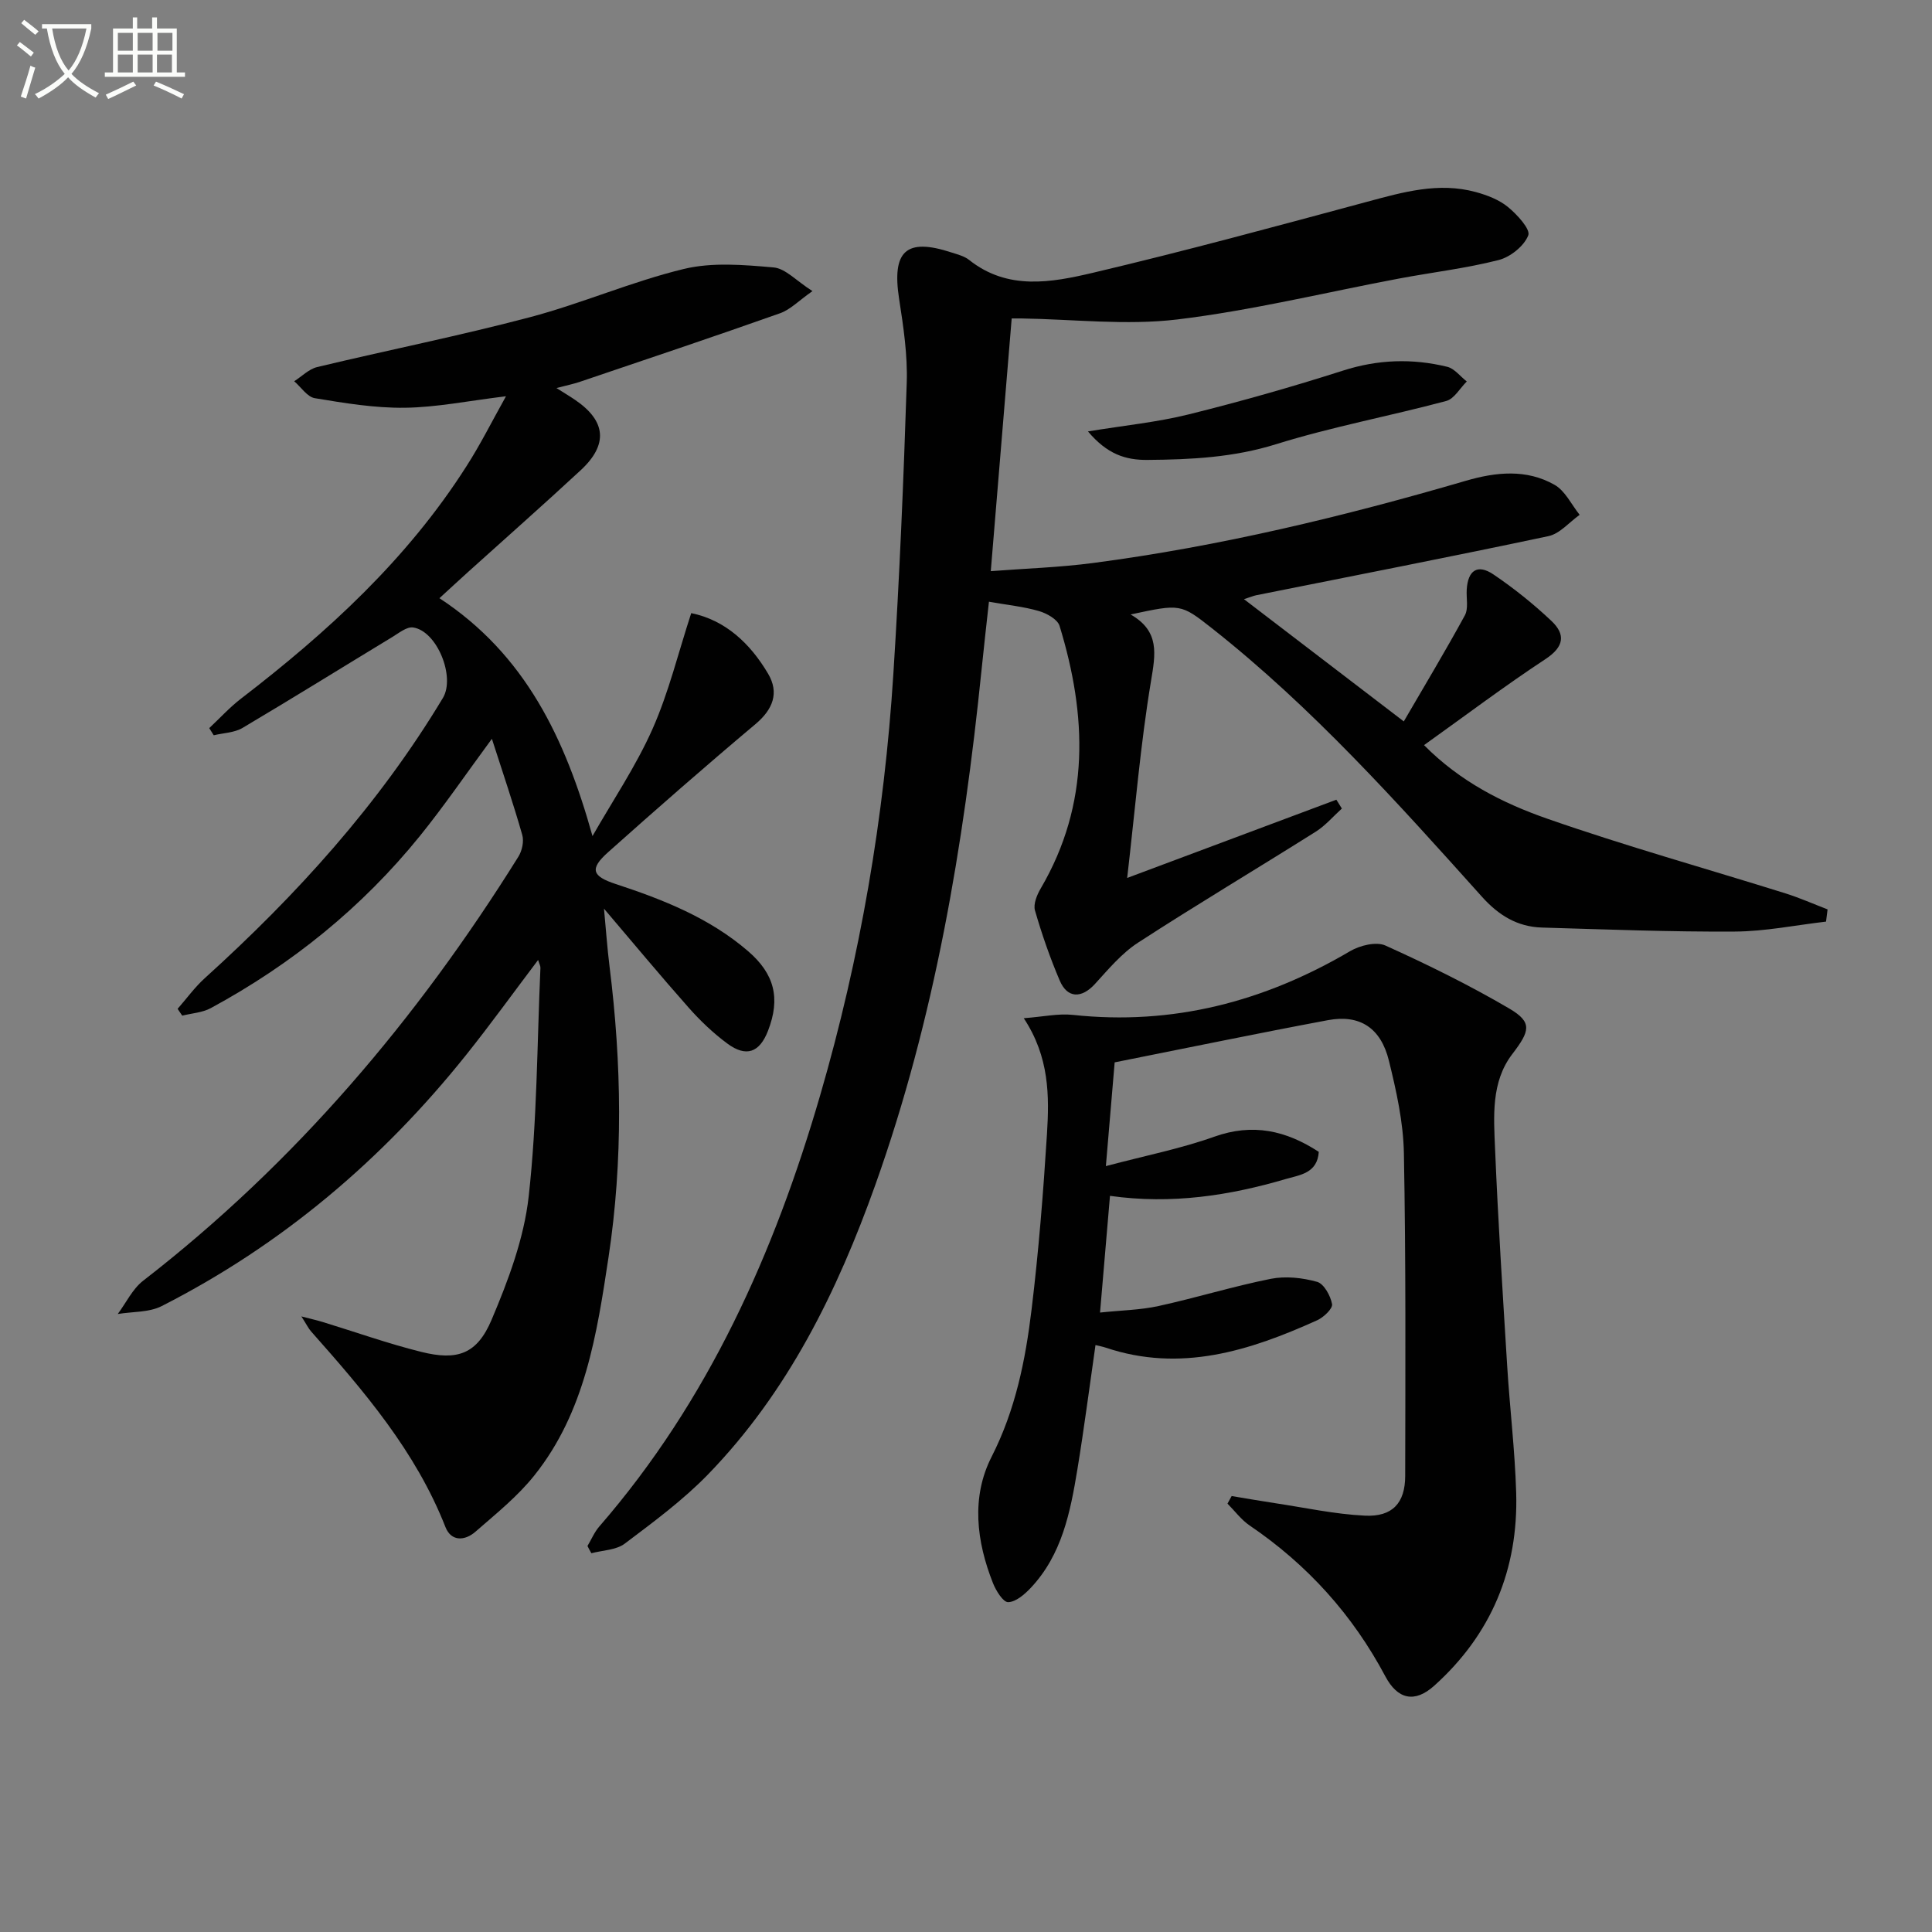
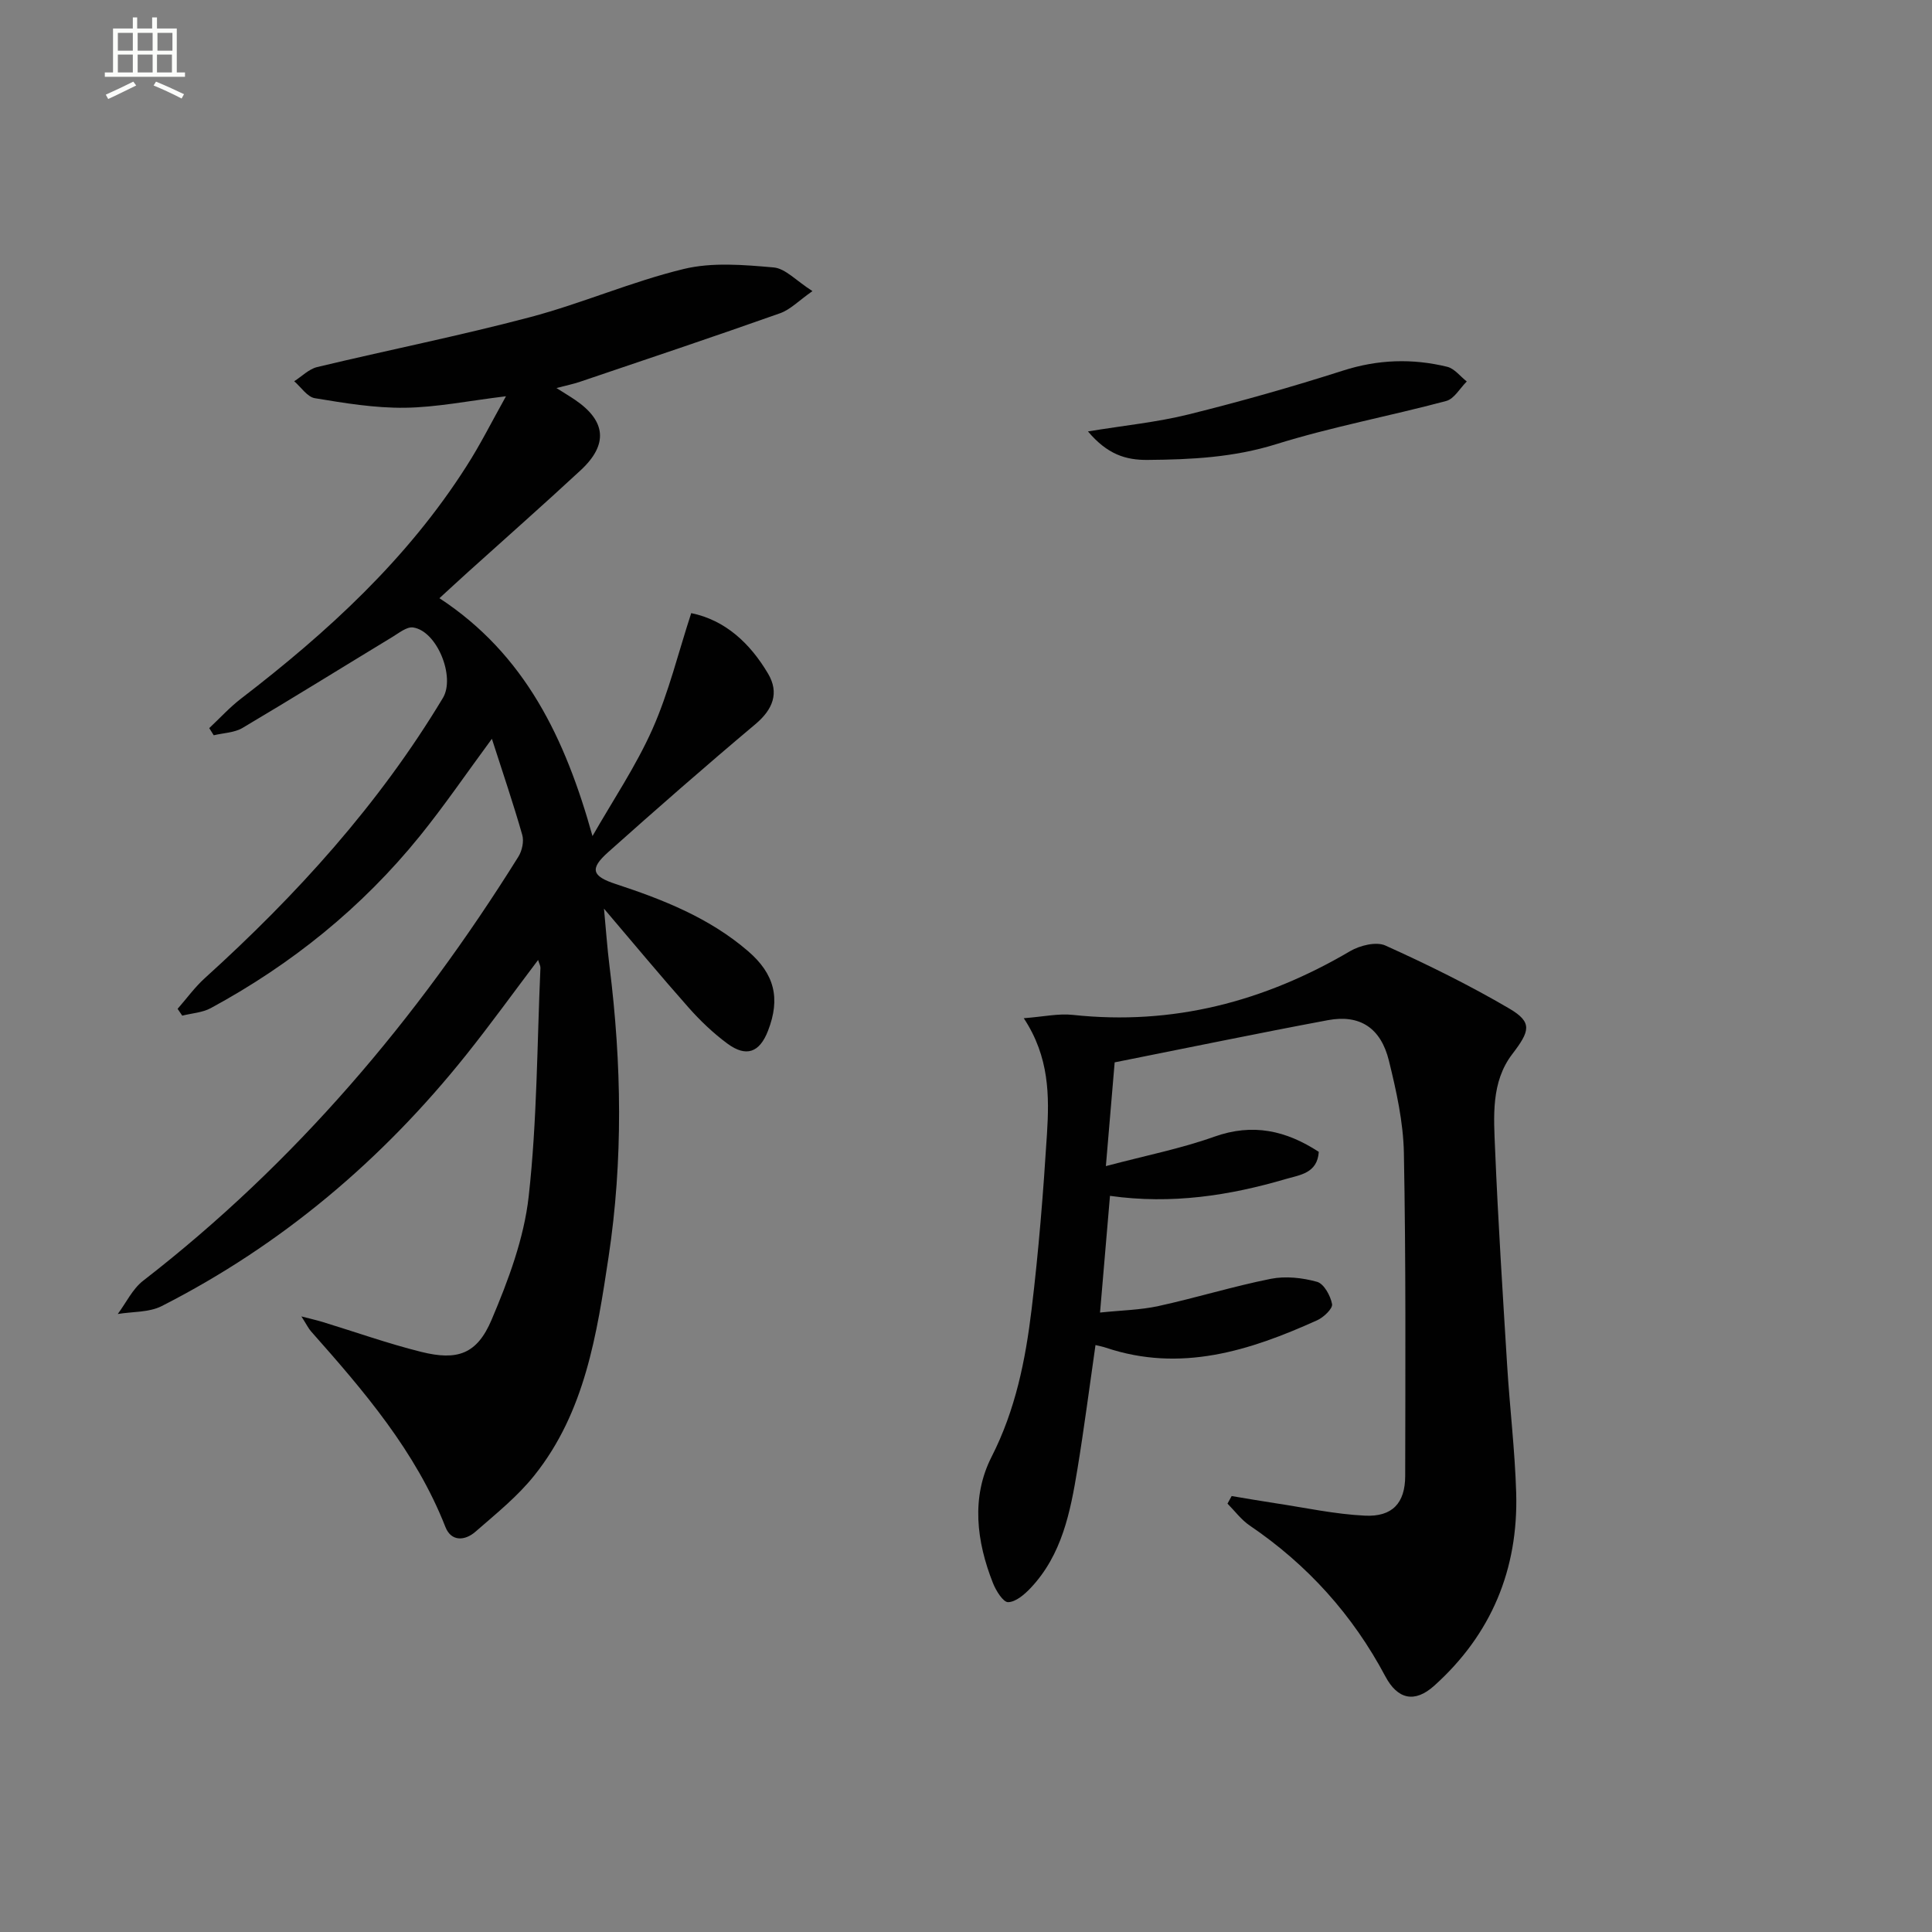
<svg xmlns="http://www.w3.org/2000/svg" enable-background="new 0 0 400 400" viewBox="0 0 400 400">
  <rect x="0" y="0" width="400" height="400" fill="#808080" stroke="none" />
-   <path d="m6.4 11.7c-1-.8-1.9-1.6-2.9-2.3l.6-.7c.9.7 1.9 1.4 2.9 2.2zm-2.1 8.3c.7-2.1 1.4-4.2 2-6.4.2.1.6.3 1 .4-.7 2.3-1.3 4.4-1.9 6.4zm3-12.8c-1.1-.9-2.1-1.7-2.9-2.4l.6-.7c1 .8 2 1.5 3 2.4zm1.4-1.3v-.9h10.2v.9c-.9 4.2-2.3 7.3-4.1 9.4 1.3 1.4 3.2 2.7 5.7 4-.2.2-.4.5-.7.9-2.5-1.4-4.4-2.7-5.7-4.2-1.4 1.5-3.5 3-6.1 4.4 0 0 0 0-.1-.1-.3-.4-.5-.7-.7-.8 2.7-1.3 4.7-2.8 6.2-4.2-1.8-2.2-3-5.3-3.7-9.4zm9.2 0h-7.1c.6 3.8 1.7 6.7 3.4 8.7 1.7-2 2.9-4.8 3.7-8.7z" fill="#fbfcfa" />
  <path d="m31.6 3.6h.9v2.3h4.1v9.1h1.7v.9h-16.6v-.9h1.7v-9.1h4.1v-2.3h.9v2.3h3.1v-2.3zm-4 13.3.6.8c-1.9.9-3.8 1.9-5.8 2.8-.2-.3-.3-.6-.5-.9 2-.9 3.9-1.8 5.7-2.7zm-3.2-10.1v3.7h3.1v-3.7zm0 4.5v3.7h3.1v-3.7zm4.1-4.5v3.7h3.1v-3.7zm0 4.5v3.7h3.1v-3.7zm9.1 9.1c-2.1-1.1-4.1-2-5.8-2.7l.5-.8c2.2.9 4.1 1.8 5.8 2.6zm-1.9-13.6h-3.1v3.7h3.1zm-3.2 4.5v3.7h3.1v-3.7z" fill="#fbfcfa" />
  <g fill="#010101">
-     <path d="m121.63 320.08c.81-1.35 1.43-2.87 2.45-4.04 22.59-26.03 36.24-56.66 45.75-89.35 8.28-28.47 13.25-57.57 15.13-87.15 1.28-20.07 2.12-40.18 2.77-60.28.19-5.75-.68-11.59-1.57-17.31-1.55-9.99 1.41-12.77 10.83-9.68 1.26.41 2.66.75 3.66 1.55 7.99 6.35 17.02 4.68 25.61 2.66 19.03-4.49 37.92-9.62 56.8-14.71 7.43-2 14.78-4.11 22.48-2.01 2.35.64 4.83 1.59 6.67 3.1 1.89 1.55 4.7 4.61 4.2 5.87-.87 2.22-3.71 4.49-6.14 5.11-6.74 1.72-13.7 2.53-20.56 3.82-15.32 2.88-30.53 6.62-45.97 8.48-10.61 1.27-21.53-.05-32.31-.21-.49-.01-.99 0-1.97 0-1.41 17.07-2.83 34.19-4.33 52.32 7.15-.55 14.22-.77 21.19-1.69 26.21-3.44 51.83-9.62 77.17-17.02 6.23-1.82 12.56-2.47 18.37.84 2.2 1.25 3.49 4.09 5.19 6.21-2.14 1.52-4.1 3.91-6.46 4.41-20.11 4.27-40.3 8.19-60.46 12.23-.61.12-1.19.38-2.58.82 11.02 8.43 21.51 16.45 33.09 25.31 4.28-7.37 8.62-14.57 12.64-21.95.78-1.43.28-3.54.39-5.34.24-4 2.24-5.36 5.53-3.14 4.23 2.86 8.27 6.1 11.99 9.61 2.98 2.81 2.67 5.36-1.22 7.92-8.46 5.57-16.56 11.68-25.14 17.81 7.49 7.57 16.32 12.02 25.48 15.22 16.26 5.68 32.89 10.32 49.34 15.47 2.96.93 5.82 2.2 8.73 3.32-.11.84-.21 1.69-.32 2.53-6.3.73-12.6 2.03-18.9 2.06-13.3.08-26.61-.44-39.92-.83-5.09-.15-8.97-2.54-12.42-6.38-17.56-19.57-35.12-39.18-55.87-55.56-6.52-5.14-6.57-5.08-16.87-2.88 6.08 3.48 5.15 8.19 4.22 13.81-2.17 13.03-3.25 26.23-4.93 40.74 15.37-5.75 29.34-10.98 43.31-16.2.38.61.76 1.22 1.14 1.83-1.79 1.61-3.38 3.51-5.39 4.78-12.24 7.71-24.67 15.11-36.8 22.98-3.41 2.21-6.16 5.53-8.95 8.58-2.75 3-5.7 2.99-7.28-.74-2.01-4.71-3.7-9.58-5.12-14.5-.38-1.32.42-3.25 1.21-4.59 10.24-17.49 9.57-35.77 3.88-54.33-.42-1.36-2.65-2.6-4.28-3.07-3.15-.92-6.46-1.24-10.34-1.93-.49 4.49-1.05 9.34-1.54 14.2-3.7 36.25-9.68 72.03-21.97 106.5-7.89 22.11-18.12 42.95-34.66 59.99-5.18 5.33-11.27 9.83-17.23 14.32-1.79 1.35-4.58 1.37-6.91 1.99-.3-.5-.56-1-.81-1.5z" />
    <path d="m104.76 82.04c-7.81.95-14.37 2.3-20.95 2.38-6.21.08-12.47-.96-18.63-1.98-1.57-.26-2.85-2.29-4.27-3.51 1.58-1 3.03-2.51 4.74-2.93 14.68-3.52 29.49-6.47 44.08-10.33 10.74-2.84 21.04-7.37 31.83-9.98 5.9-1.43 12.43-.86 18.61-.32 2.44.21 4.68 2.76 8.04 4.9-2.83 1.98-4.58 3.84-6.72 4.59-13.75 4.87-27.58 9.5-41.4 14.18-1.38.47-2.82.76-4.88 1.3 1.62 1.03 2.74 1.69 3.81 2.42 6.46 4.37 6.96 9.26 1.2 14.6-7.69 7.13-15.56 14.07-23.34 21.09-1.84 1.66-3.66 3.35-5.9 5.4 17.75 11.64 26.04 29 31.69 49.25 4.2-7.36 8.99-14.45 12.42-22.16 3.36-7.57 5.33-15.76 8.02-24 7.05 1.44 12.2 6.25 15.92 12.55 2.33 3.95 1.01 7.38-2.63 10.44-10.32 8.67-20.46 17.55-30.52 26.53-3.85 3.44-3.32 4.96 1.61 6.57 9.83 3.23 19.39 7.01 27.37 13.88 5.5 4.73 6.76 9.77 4.15 16.5-1.75 4.51-4.5 5.54-8.42 2.65-2.92-2.16-5.62-4.73-8.03-7.46-5.83-6.58-11.45-13.35-17.51-20.47.39 4.1.66 8.05 1.15 11.98 2.51 20.07 2.82 40.17-.21 60.18-2.41 15.92-4.86 32.04-15.35 45.17-3.48 4.37-7.97 7.97-12.21 11.67-2.15 1.88-5 2.1-6.21-.98-6.15-15.68-16.87-28.15-27.82-40.5-.53-.6-.89-1.36-2-3.1 2.15.56 3.27.81 4.36 1.14 6.81 2.08 13.54 4.48 20.44 6.2 7.5 1.87 11.56.48 14.58-6.65 3.46-8.16 6.71-16.83 7.68-25.54 1.75-15.67 1.73-31.53 2.43-47.31.02-.41-.24-.84-.48-1.64-5.1 6.75-9.83 13.31-14.87 19.62-17.37 21.75-38.2 39.39-63.06 52.04-2.63 1.34-6.05 1.13-9.1 1.64 1.73-2.32 3.05-5.18 5.26-6.89 31.46-24.37 56.72-54.18 77.69-87.8.76-1.22 1.18-3.16.8-4.49-1.86-6.52-4.05-12.94-6.29-19.91-5.24 7.11-9.82 13.83-14.92 20.14-11.98 14.8-26.55 26.56-43.28 35.62-1.74.94-3.93 1.06-5.91 1.56-.32-.47-.64-.94-.96-1.41 1.87-2.13 3.55-4.47 5.64-6.36 18.98-17.18 36.04-35.96 49.29-58.01 2.61-4.35-1.21-13.86-6.17-14.59-1.31-.19-2.92 1.14-4.28 1.96-10.35 6.28-20.63 12.67-31.04 18.84-1.69 1-3.96 1.04-5.96 1.52-.31-.49-.62-.99-.93-1.48 2.18-2.04 4.21-4.28 6.56-6.09 17.93-13.77 34.45-28.89 46.7-48.14 2.82-4.38 5.19-9.13 8.18-14.48z" />
    <path d="m230.78 219.95c-.5 5.89-1.1 12.93-1.82 21.48 8.28-2.2 15.53-3.62 22.42-6.08 8.01-2.86 14.9-1.28 21.66 3.13-.29 4.45-3.95 4.78-6.75 5.6-11.73 3.45-23.68 5.31-36.48 3.51-.68 7.99-1.32 15.51-2.06 24.16 4.46-.47 8.37-.53 12.11-1.35 7.78-1.7 15.42-4.07 23.23-5.63 3.07-.61 6.56-.23 9.6.62 1.42.4 2.78 2.88 3.1 4.61.17.92-1.74 2.74-3.07 3.34-14 6.33-28.29 10.89-43.81 5.67-.59-.2-1.21-.31-2.1-.53-1.26 8.73-2.35 17.23-3.74 25.69-1.46 8.87-3.19 17.72-9.68 24.6-1.27 1.34-3.07 2.9-4.66 2.94-1.03.03-2.52-2.36-3.14-3.93-3.43-8.65-4.55-17.79-.3-26.15 4.96-9.73 7.02-20.02 8.29-30.54 1.46-12.04 2.42-24.14 3.18-36.25.5-7.95.51-16-4.8-24.03 4.07-.31 7.17-1.01 10.15-.69 20.69 2.23 39.63-2.73 57.41-13.19 2.03-1.19 5.4-2.03 7.31-1.17 8.75 3.95 17.4 8.21 25.67 13.06 4.85 2.85 4.23 4.67.6 9.42-4.42 5.78-3.84 12.92-3.56 19.66.62 14.95 1.58 29.88 2.5 44.81.54 8.79 1.61 17.56 1.87 26.36.46 15.83-5.14 29.32-16.98 39.95-4.04 3.63-7.57 2.82-10.1-1.93-6.78-12.76-16.14-23.14-28.1-31.25-1.75-1.19-3.07-3-4.59-4.53.29-.52.57-1.05.86-1.57 2.98.49 5.96 1.02 8.95 1.47 6.21.93 12.4 2.29 18.64 2.59 5.69.28 8.33-2.62 8.34-8.21.04-22.29.15-44.58-.27-66.86-.12-6.4-1.56-12.86-3.1-19.12-1.67-6.8-6.02-9.62-12.6-8.4-14.46 2.7-28.88 5.7-44.18 8.74z" />
    <path d="m225.25 89.32c7.56-1.24 14.29-1.9 20.79-3.51 10.76-2.67 21.45-5.7 32.01-9.08 7.23-2.32 14.36-2.55 21.58-.79 1.51.37 2.71 2 4.05 3.04-1.41 1.39-2.6 3.6-4.26 4.04-11.71 3.13-23.68 5.35-35.23 8.95-8.79 2.74-17.55 3.18-26.54 3.25-4.66.06-8.44-1.21-12.4-5.9z" />
  </g>
</svg>